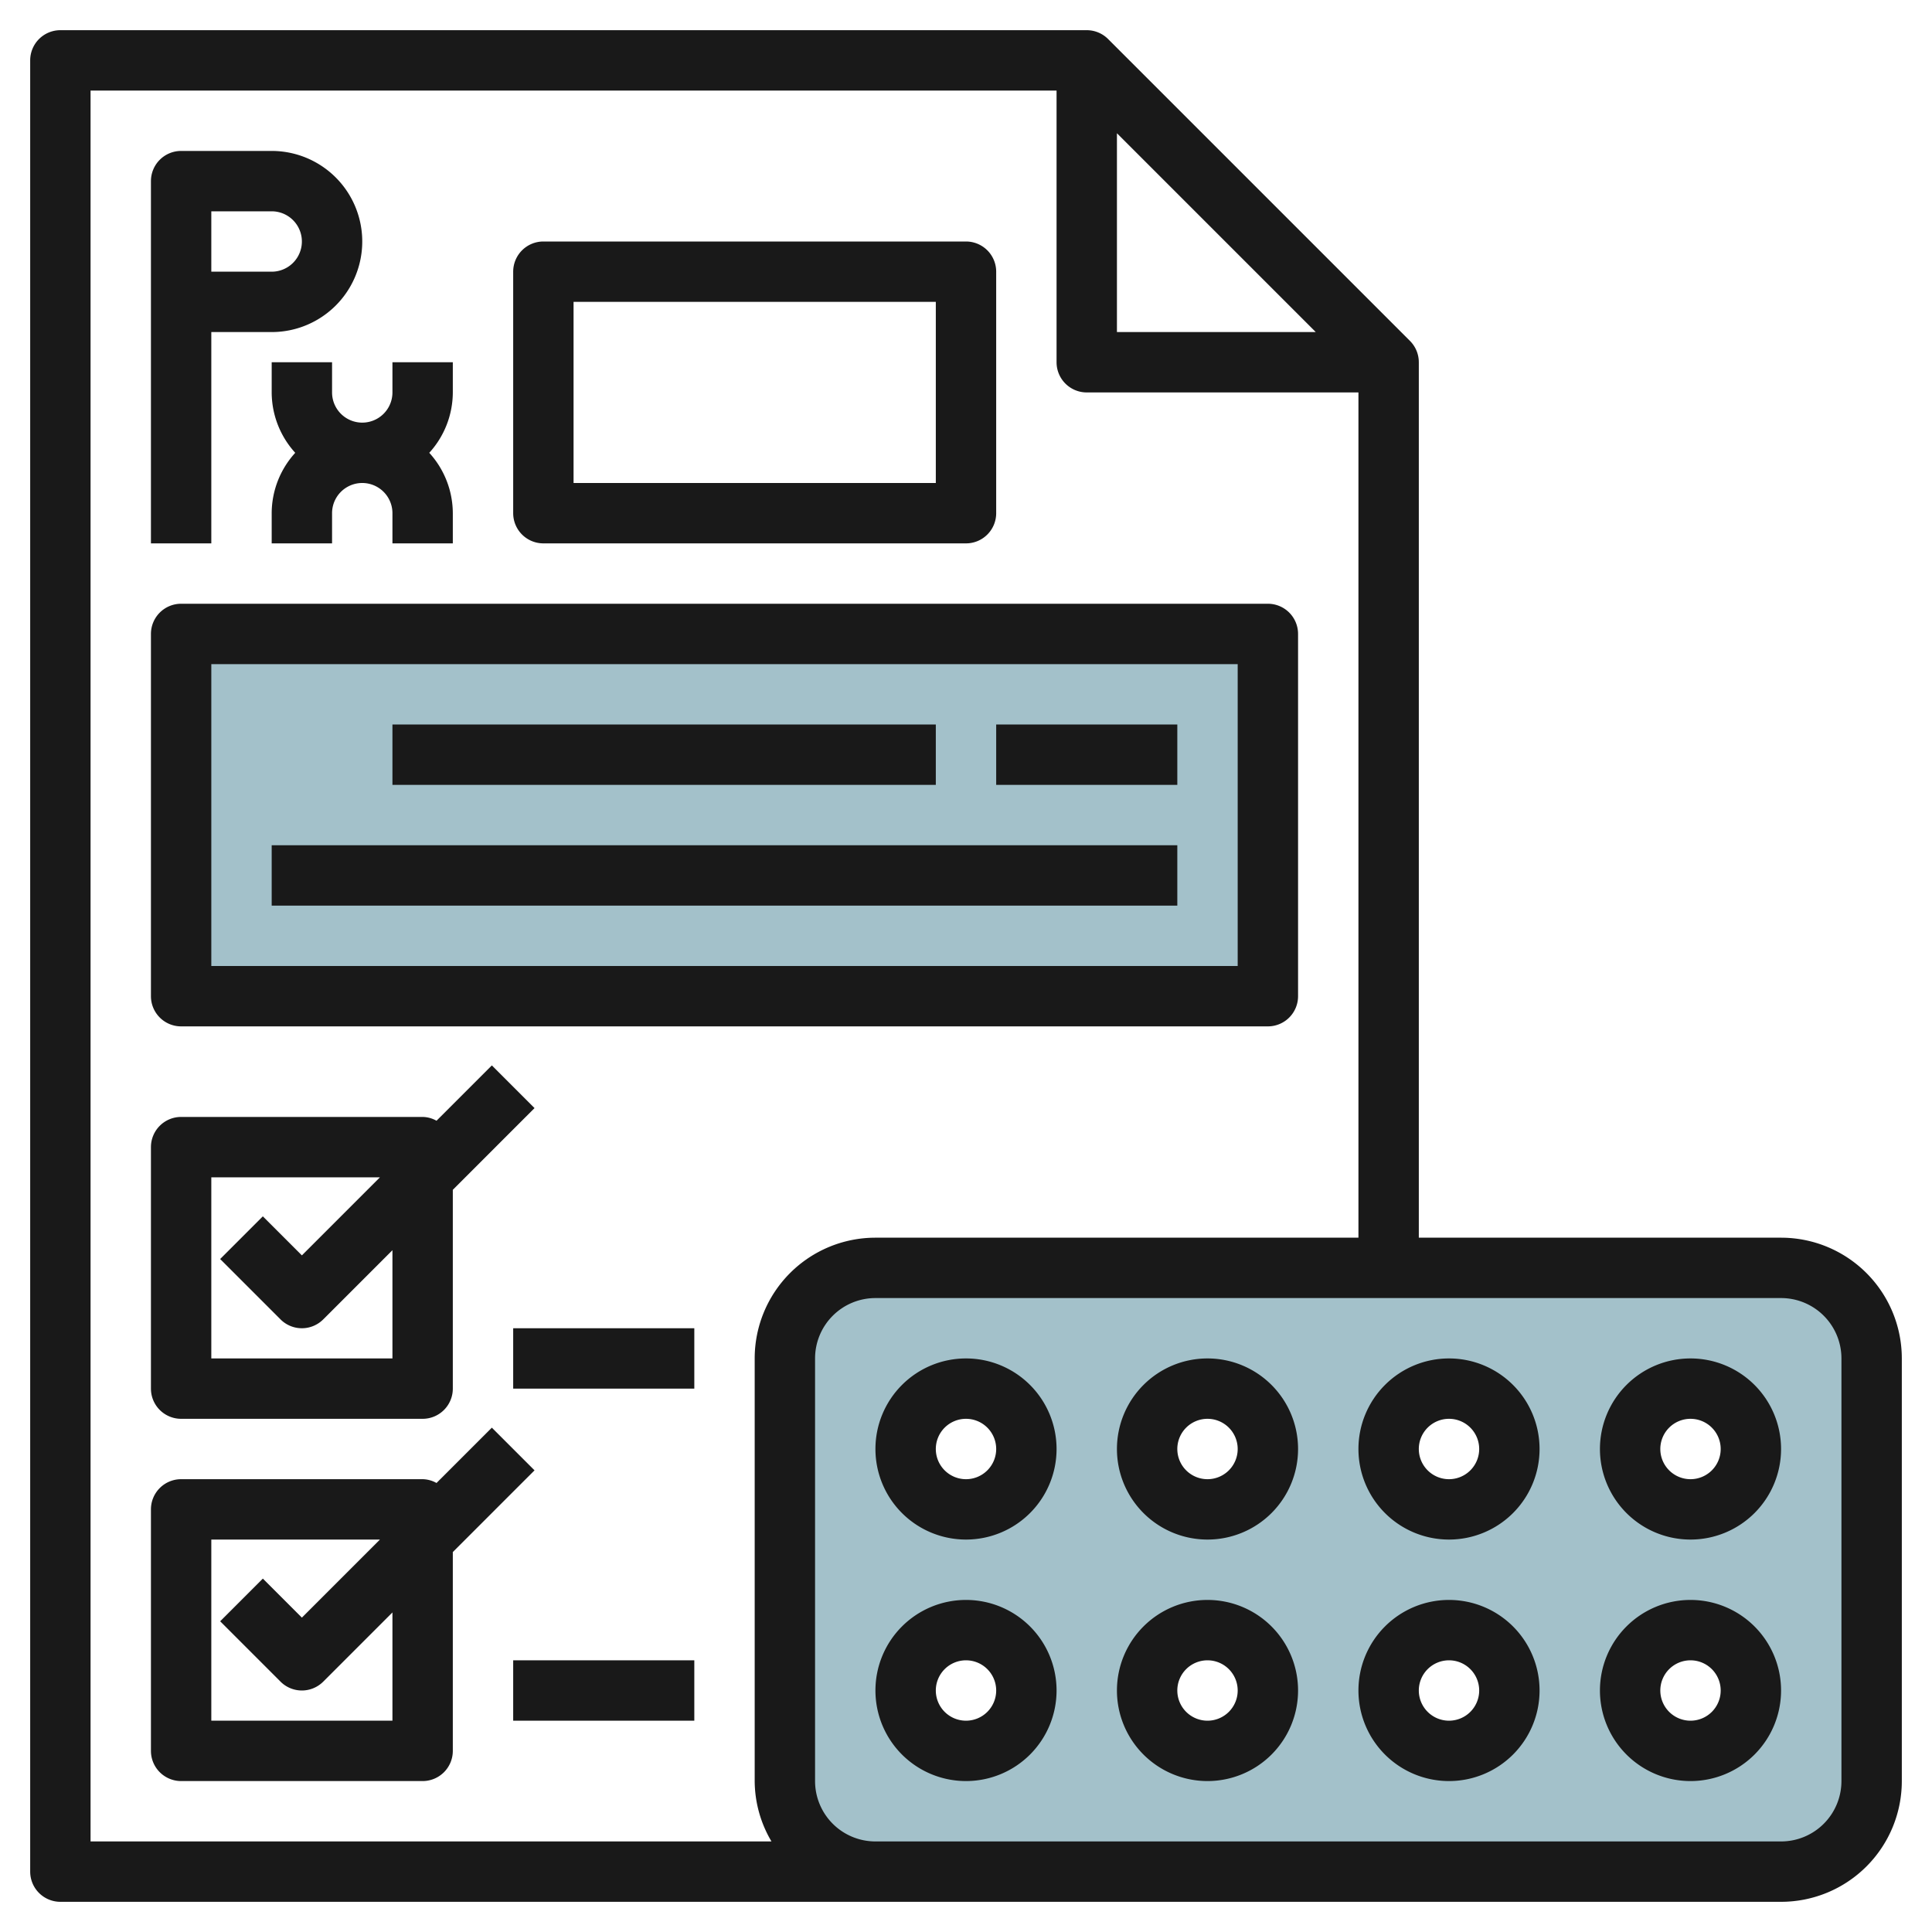
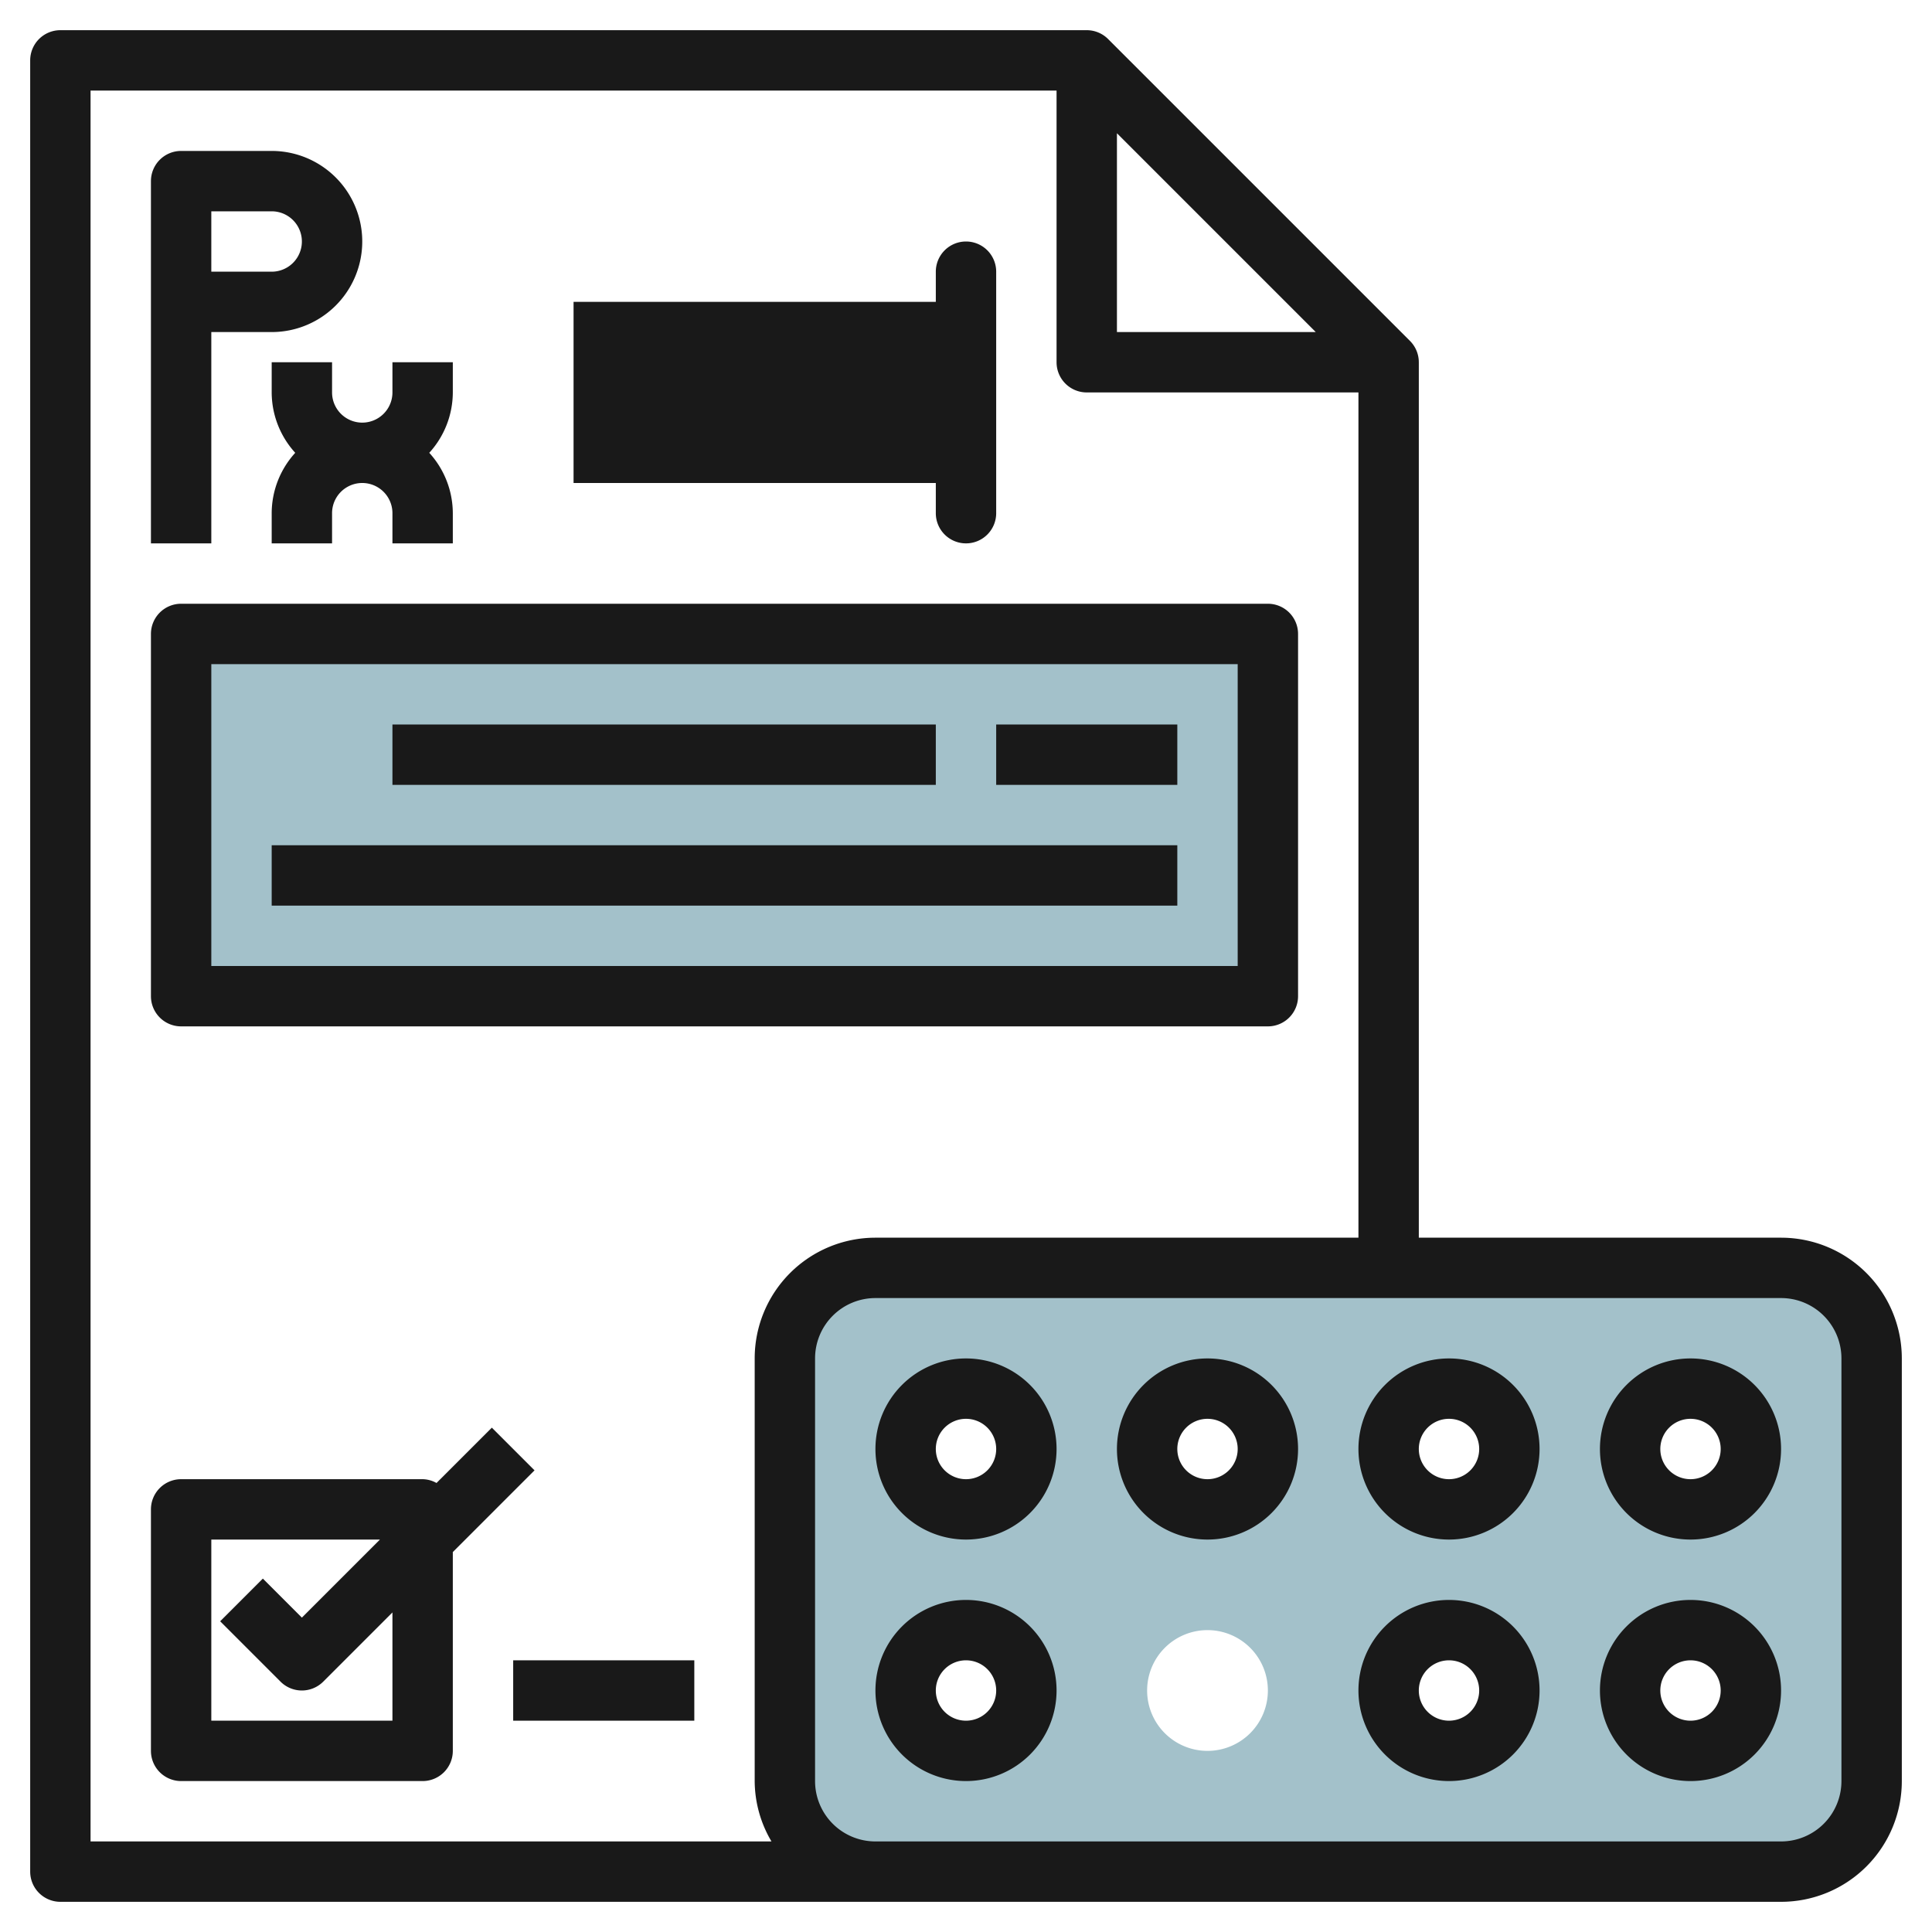
<svg xmlns="http://www.w3.org/2000/svg" id="Layer_3" height="512" viewBox="0 0 64 64" width="512" data-name="Layer 3">
  <path d="m6 21h36v12h-36z" fill="#a3c1ca" />
  <path d="m59 42h-30a3 3 0 0 0 -3 3v14a3 3 0 0 0 3 3h30a3 3 0 0 0 3-3v-14a3 3 0 0 0 -3-3zm-27 16a2 2 0 1 1 2-2 2 2 0 0 1 -2 2zm0-8a2 2 0 1 1 2-2 2 2 0 0 1 -2 2zm8 8a2 2 0 1 1 2-2 2 2 0 0 1 -2 2zm0-8a2 2 0 1 1 2-2 2 2 0 0 1 -2 2zm8 8a2 2 0 1 1 2-2 2 2 0 0 1 -2 2zm0-8a2 2 0 1 1 2-2 2 2 0 0 1 -2 2zm8 8a2 2 0 1 1 2-2 2 2 0 0 1 -2 2zm0-8a2 2 0 1 1 2-2 2 2 0 0 1 -2 2z" fill="#a3c1ca" />
  <g fill="#191919">
    <path d="m7 11h2a3 3 0 0 0 0-6h-3a1 1 0 0 0 -1 1v12h2zm0-4h2a1 1 0 0 1 0 2h-2z" />
    <path d="m11 13v-1h-2v1a2.981 2.981 0 0 0 .78 2 2.981 2.981 0 0 0 -.78 2v1h2v-1a1 1 0 0 1 2 0v1h2v-1a2.981 2.981 0 0 0 -.78-2 2.981 2.981 0 0 0 .78-2v-1h-2v1a1 1 0 0 1 -2 0z" />
-     <path d="m18 18h14a1 1 0 0 0 1-1v-8a1 1 0 0 0 -1-1h-14a1 1 0 0 0 -1 1v8a1 1 0 0 0 1 1zm1-8h12v6h-12z" />
+     <path d="m18 18h14a1 1 0 0 0 1-1v-8a1 1 0 0 0 -1-1a1 1 0 0 0 -1 1v8a1 1 0 0 0 1 1zm1-8h12v6h-12z" />
    <path d="m6 34h36a1 1 0 0 0 1-1v-12a1 1 0 0 0 -1-1h-36a1 1 0 0 0 -1 1v12a1 1 0 0 0 1 1zm1-12h34v10h-34z" />
    <path d="m13 24h18v2h-18z" />
    <path d="m33 24h6v2h-6z" />
    <path d="m9 28h30v2h-30z" />
    <path d="m59 41h-12v-29a1 1 0 0 0 -.293-.707l-10-10a1 1 0 0 0 -.707-.293h-34a1 1 0 0 0 -1 1v60a1 1 0 0 0 1 1h57a4 4 0 0 0 4-4v-14a4 4 0 0 0 -4-4zm-22-36.586 6.586 6.586h-6.586zm-34-1.414h32v9a1 1 0 0 0 1 1h9v28h-16a4 4 0 0 0 -4 4v14a3.959 3.959 0 0 0 .556 2h-22.556zm58 56a2 2 0 0 1 -2 2h-30a2 2 0 0 1 -2-2v-14a2 2 0 0 1 2-2h30a2 2 0 0 1 2 2z" />
    <path d="m32 45a3 3 0 1 0 3 3 3 3 0 0 0 -3-3zm0 4a1 1 0 1 1 1-1 1 1 0 0 1 -1 1z" />
    <path d="m32 53a3 3 0 1 0 3 3 3 3 0 0 0 -3-3zm0 4a1 1 0 1 1 1-1 1 1 0 0 1 -1 1z" />
    <path d="m40 45a3 3 0 1 0 3 3 3 3 0 0 0 -3-3zm0 4a1 1 0 1 1 1-1 1 1 0 0 1 -1 1z" />
-     <path d="m40 53a3 3 0 1 0 3 3 3 3 0 0 0 -3-3zm0 4a1 1 0 1 1 1-1 1 1 0 0 1 -1 1z" />
    <path d="m48 45a3 3 0 1 0 3 3 3 3 0 0 0 -3-3zm0 4a1 1 0 1 1 1-1 1 1 0 0 1 -1 1z" />
    <path d="m48 53a3 3 0 1 0 3 3 3 3 0 0 0 -3-3zm0 4a1 1 0 1 1 1-1 1 1 0 0 1 -1 1z" />
    <path d="m56 45a3 3 0 1 0 3 3 3 3 0 0 0 -3-3zm0 4a1 1 0 1 1 1-1 1 1 0 0 1 -1 1z" />
    <path d="m56 53a3 3 0 1 0 3 3 3 3 0 0 0 -3-3zm0 4a1 1 0 1 1 1-1 1 1 0 0 1 -1 1z" />
-     <path d="m6 47h8a1 1 0 0 0 1-1v-6.586l2.707-2.707-1.414-1.414-1.833 1.833a.971.971 0 0 0 -.46-.126h-8a1 1 0 0 0 -1 1v8a1 1 0 0 0 1 1zm1-8h5.586l-2.586 2.586-1.293-1.293-1.414 1.414 2 2a1 1 0 0 0 1.414 0l2.293-2.293v3.586h-6z" />
    <path d="m17.707 48.707-1.414-1.414-1.833 1.833a.971.971 0 0 0 -.46-.126h-8a1 1 0 0 0 -1 1v8a1 1 0 0 0 1 1h8a1 1 0 0 0 1-1v-6.586zm-4.707 8.293h-6v-6h5.586l-2.586 2.586-1.293-1.293-1.414 1.414 2 2a1 1 0 0 0 1.414 0l2.293-2.293z" />
-     <path d="m17 44h6v2h-6z" />
    <path d="m17 55h6v2h-6z" />
  </g>
</svg>